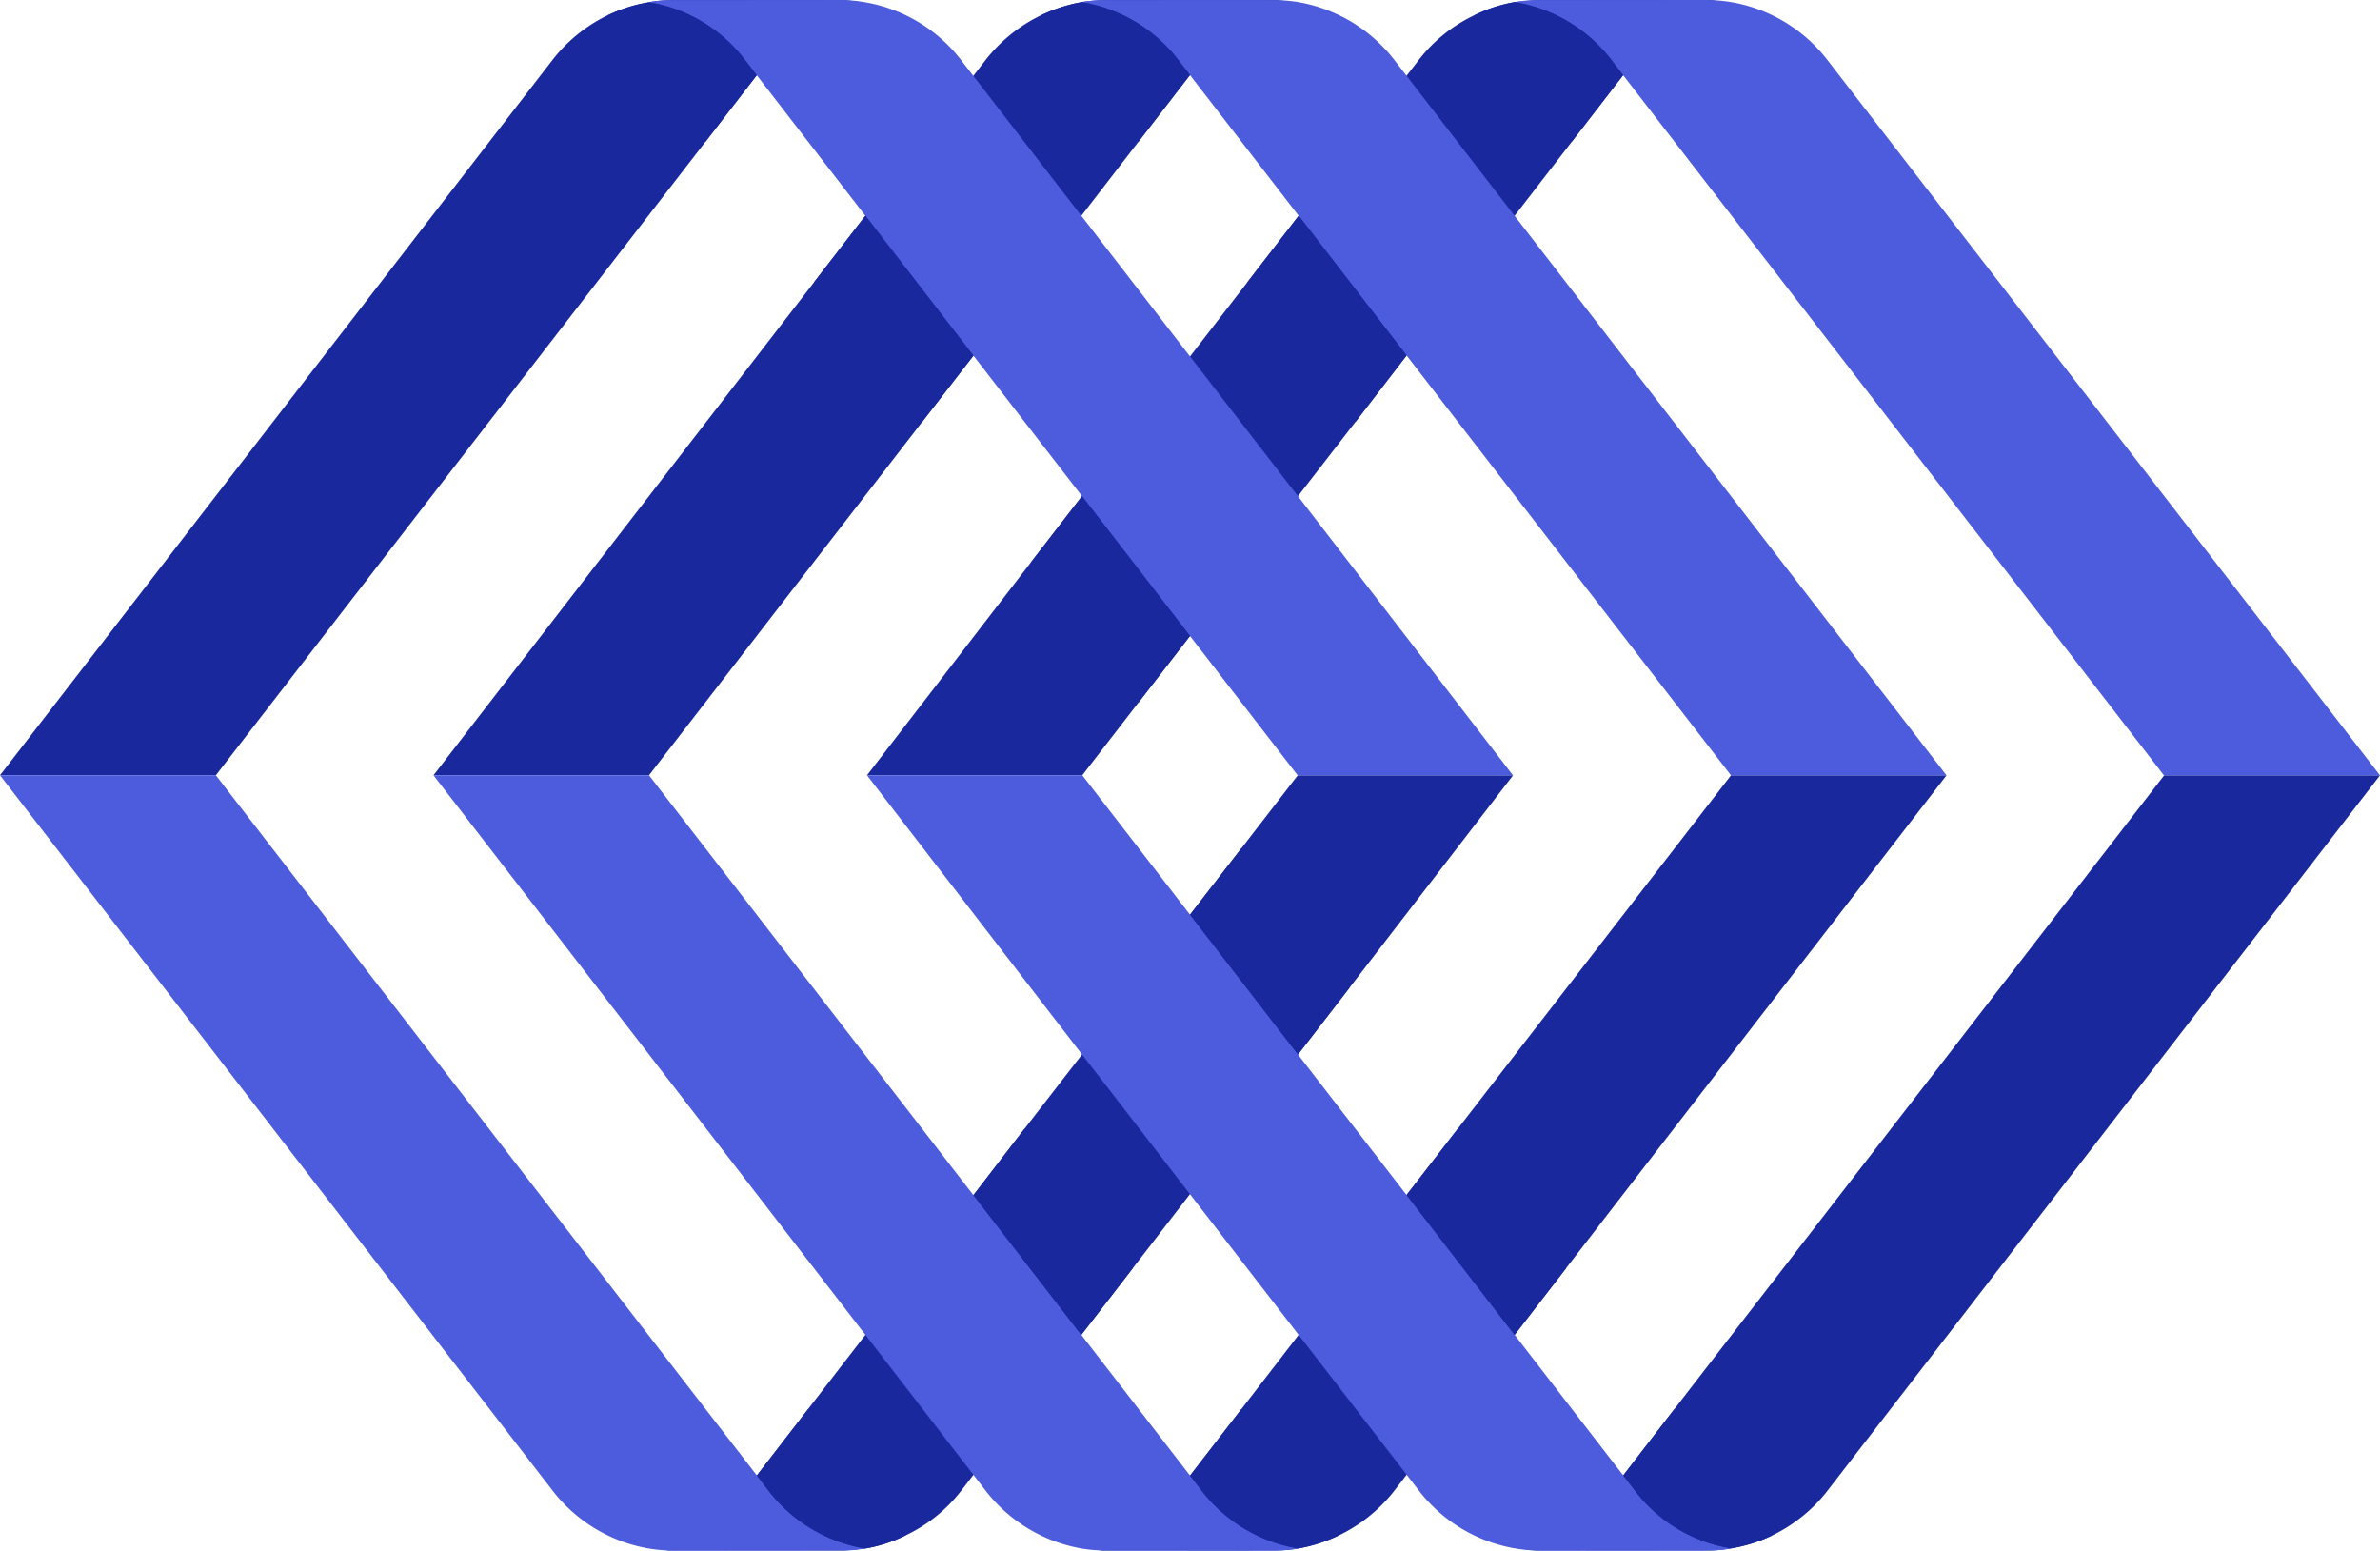
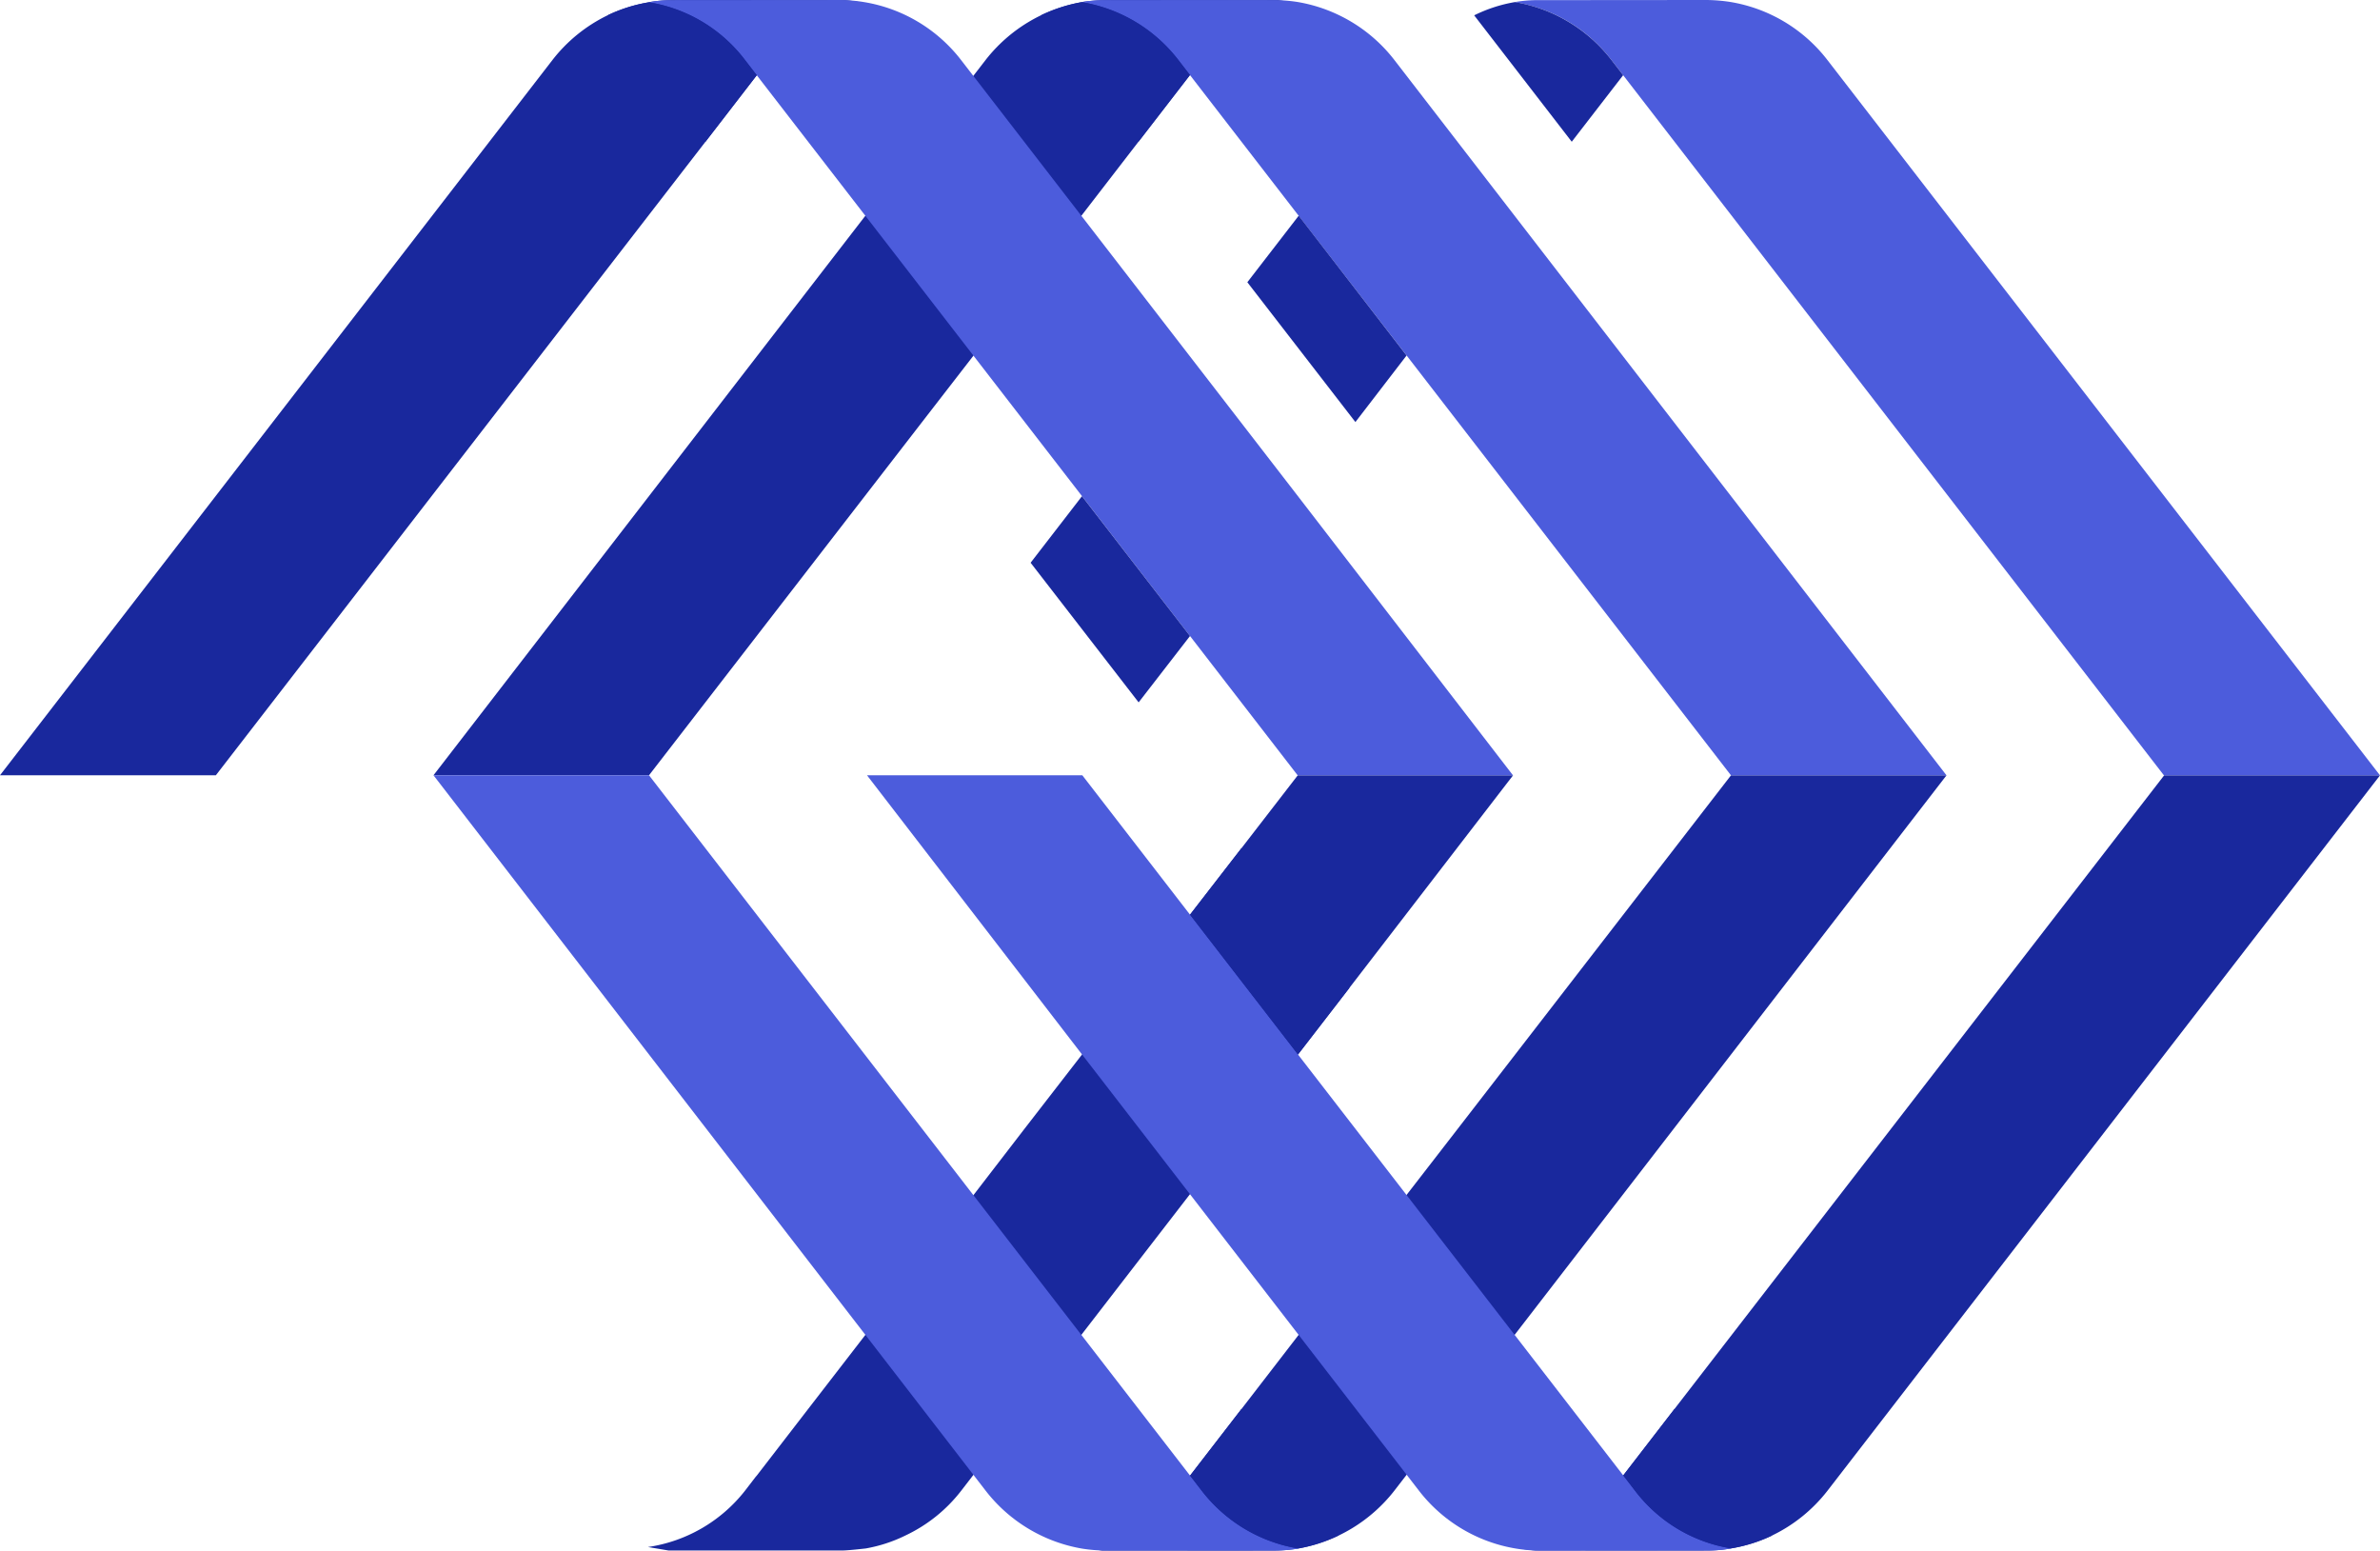
<svg xmlns="http://www.w3.org/2000/svg" width="204.395" height="133.154" viewBox="0 0 204.395 133.154">
  <defs>
    <clipPath id="clip-path">
      <rect id="Rectangle_332" data-name="Rectangle 332" width="12.782" height="11.976" fill="none" />
    </clipPath>
    <clipPath id="clip-path-3">
-       <rect id="Rectangle_334" data-name="Rectangle 334" width="13.689" height="17.72" fill="none" />
-     </clipPath>
+       </clipPath>
    <clipPath id="clip-path-5">
      <rect id="Rectangle_336" data-name="Rectangle 336" width="13.689" height="17.706" fill="none" />
    </clipPath>
    <clipPath id="clip-path-7">
      <rect id="Rectangle_338" data-name="Rectangle 338" width="12.776" height="11.976" fill="none" />
    </clipPath>
    <clipPath id="clip-path-9">
      <rect id="Rectangle_340" data-name="Rectangle 340" width="13.674" height="17.72" fill="none" />
    </clipPath>
    <clipPath id="clip-path-11">
      <rect id="Rectangle_342" data-name="Rectangle 342" width="12.794" height="11.991" fill="none" />
    </clipPath>
    <clipPath id="clip-path-23">
      <rect id="Rectangle_354" data-name="Rectangle 354" width="12.791" height="11.991" fill="none" />
    </clipPath>
  </defs>
  <g id="Group_163600" data-name="Group 163600" transform="translate(-3545.914 86.855)">
    <path id="Path_7638" data-name="Path 7638" d="M357.025,367.065a12.9,12.9,0,0,0-8.308,4.864l-.924,1.214-.077.092-4.413,5.715-42.047,54.4H282.718l47.446-61.422a13.381,13.381,0,0,1,4.758-3.848,13.1,13.1,0,0,1,3.532-1.108c.015-.015.015-.015.029-.015a12.083,12.083,0,0,1,1.834-.165c.106-.018,14.932,0,14.932,0a11.611,11.611,0,0,1,1.775.272" transform="translate(3263.196 -453.633)" fill="#19289d" />
    <path id="Path_7639" data-name="Path 7639" d="M369.642,367.06a13.008,13.008,0,0,0-8.334,4.87l-.924,1.184-.089.1-4.412,5.715L341.694,397.32l-4.412,5.7-23.45,30.331H295.323l32.682-42.337,4.412-5.715,10.322-13.37A13.444,13.444,0,0,1,351,366.96c.03,0,.047-.015.077-.015a14.5,14.5,0,0,1,1.834-.154c.611-.015,14.947,0,14.947,0Z" transform="translate(3287.819 -453.634)" fill="#19289d" />
-     <path id="Path_7640" data-name="Path 7640" d="M382.222,367.086a12.982,12.982,0,0,0-8.34,4.841l-.91,1.184-.106.121-4.409,5.715-14.037,18.175-.151.18-4.4,5.715-4.743,6.125-9.277,12.006-.183.242-4.413,5.7-4.835,6.258H307.929L321.978,415.1l4.412-5.715.183-.242,9.277-11.991,4.743-6.14,4.412-5.715,10.307-13.37a13.107,13.107,0,0,1,4.761-3.834,12.66,12.66,0,0,1,3.485-1.137h.015c.03,0,1.288-.151,1.911-.168.871,0,14.962,0,14.962,0Z" transform="translate(3312.443 -453.631)" fill="#19289d" />
    <path id="Path_7641" data-name="Path 7641" d="M375.809,433.364H357.317l-9.427-12.2-9.274-12.009-28.757-37.21a12.952,12.952,0,0,0-8.278-4.965,10.323,10.323,0,0,1,1.742-.183l14.6-.012a13.012,13.012,0,0,1,2.171.18,13.237,13.237,0,0,1,8.32,4.98l19.475,25.213,9.271,12Z" transform="translate(3300.043 -453.638)" fill="#4c5cdc" />
    <path id="Path_7642" data-name="Path 7642" d="M388.456,433.36H369.947l-47.458-61.422a13.108,13.108,0,0,0-8.323-4.979,12.137,12.137,0,0,1,1.763-.168s14.841-.012,14.95,0a13.119,13.119,0,0,1,1.834.157,13.308,13.308,0,0,1,8.331,4.991Z" transform="translate(3324.626 -453.634)" fill="#4c5cdc" />
    <path id="Path_7643" data-name="Path 7643" d="M401.092,433.364H382.536l-46.542-60.252-.9-1.169a13.141,13.141,0,0,0-8.334-4.98,11.942,11.942,0,0,1,1.748-.168l14.64-.012a13.964,13.964,0,0,1,2.144.168,13.252,13.252,0,0,1,8.346,4.991Z" transform="translate(3349.218 -453.638)" fill="#4c5cdc" />
    <g id="Group_163435" data-name="Group 163435" transform="translate(3598.118 -86.66)" style="mix-blend-mode: multiply;isolation: isolate">
      <g id="Group_163434" data-name="Group 163434" transform="translate(0 0)">
        <g id="Group_163433" data-name="Group 163433" clip-path="url(#clip-path)">
          <g id="Group_163432" data-name="Group 163432">
            <g id="Group_163431" data-name="Group 163431" clip-path="url(#clip-path)">
              <path id="Path_7644" data-name="Path 7644" d="M313.176,373.116l-4.4,5.709-8.382-10.868a13.21,13.21,0,0,1,3.532-1.108,12.946,12.946,0,0,1,8.234,4.944Z" transform="translate(-300.394 -366.849)" fill="#19289d" />
            </g>
          </g>
        </g>
      </g>
    </g>
    <g id="Group_163440" data-name="Group 163440" transform="translate(3615.824 -68.334)" style="mix-blend-mode: multiply;isolation: isolate">
      <g id="Group_163439" data-name="Group 163439" transform="translate(0)">
        <g id="Group_163438" data-name="Group 163438" clip-path="url(#clip-path-3)">
          <g id="Group_163437" data-name="Group 163437">
            <g id="Group_163436" data-name="Group 163436" clip-path="url(#clip-path-3)">
              <path id="Path_7645" data-name="Path 7645" d="M319.865,384.8l.213.272-4.412,5.7-9.277-12.006,4.412-5.715Z" transform="translate(-306.389 -373.054)" fill="#19289d" />
            </g>
          </g>
        </g>
      </g>
    </g>
    <g id="Group_163445" data-name="Group 163445" transform="translate(3634.422 -44.246)" style="mix-blend-mode: multiply;isolation: isolate">
      <g id="Group_163444" data-name="Group 163444" transform="translate(0)">
        <g id="Group_163443" data-name="Group 163443" clip-path="url(#clip-path-5)">
          <g id="Group_163442" data-name="Group 163442">
            <g id="Group_163441" data-name="Group 163441" clip-path="url(#clip-path-5)">
              <path id="Path_7646" data-name="Path 7646" d="M326.375,393.215l-4.412,5.7-9.277-11.991,4.412-5.715Z" transform="translate(-312.685 -381.211)" fill="#19289d" />
            </g>
          </g>
        </g>
      </g>
    </g>
    <g id="Group_163450" data-name="Group 163450" transform="translate(3635.331 -86.669)" style="mix-blend-mode: multiply;isolation: isolate">
      <g id="Group_163449" data-name="Group 163449">
        <g id="Group_163448" data-name="Group 163448" clip-path="url(#clip-path-7)">
          <g id="Group_163447" data-name="Group 163447">
            <g id="Group_163446" data-name="Group 163446" clip-path="url(#clip-path-7)">
              <path id="Path_7647" data-name="Path 7647" d="M325.772,373.107l-4.413,5.715-8.367-10.854a13.368,13.368,0,0,1,3.488-1.122,13.288,13.288,0,0,1,8.29,4.959Z" transform="translate(-312.996 -366.846)" fill="#19289d" />
            </g>
          </g>
        </g>
      </g>
    </g>
    <g id="Group_163455" data-name="Group 163455" transform="translate(3653.037 -68.334)" style="mix-blend-mode: multiply;isolation: isolate">
      <g id="Group_163454" data-name="Group 163454" transform="translate(0)">
        <g id="Group_163453" data-name="Group 163453" clip-path="url(#clip-path-9)">
          <g id="Group_163452" data-name="Group 163452">
            <g id="Group_163451" data-name="Group 163451" clip-path="url(#clip-path-9)">
              <path id="Path_7648" data-name="Path 7648" d="M332.663,385.06l-4.395,5.715-9.28-12.006,4.412-5.715,9.064,11.749Z" transform="translate(-318.989 -373.054)" fill="#19289d" />
            </g>
          </g>
        </g>
      </g>
    </g>
    <g id="Group_163460" data-name="Group 163460" transform="translate(3672.517 -86.675)" style="mix-blend-mode: multiply;isolation: isolate">
      <g id="Group_163459" data-name="Group 163459" transform="translate(0 0)">
        <g id="Group_163458" data-name="Group 163458" clip-path="url(#clip-path-11)">
          <g id="Group_163457" data-name="Group 163457">
            <g id="Group_163456" data-name="Group 163456" clip-path="url(#clip-path-11)">
              <path id="Path_7649" data-name="Path 7649" d="M338.379,373.12l-4.415,5.715-8.379-10.854a12.648,12.648,0,0,1,3.488-1.137h.012a13.263,13.263,0,0,1,8.275,4.956Z" transform="translate(-325.585 -366.844)" fill="#19289d" />
            </g>
          </g>
        </g>
      </g>
    </g>
    <path id="Path_7650" data-name="Path 7650" d="M326.765,455.613a12.9,12.9,0,0,0,8.308-4.864l.924-1.214.077-.092,4.412-5.715,42.047-54.4h18.538l-47.446,61.422a13.381,13.381,0,0,1-4.758,3.848,13.114,13.114,0,0,1-3.532,1.107c-.015.015-.015.015-.03.015a12.064,12.064,0,0,1-1.834.165c-.106.018-14.932,0-14.932,0a11.592,11.592,0,0,1-1.775-.272" transform="translate(3349.237 -409.601)" fill="#19289d" />
    <path id="Path_7651" data-name="Path 7651" d="M314.156,455.619a13.008,13.008,0,0,0,8.334-4.87l.924-1.184.089-.1,4.412-5.715L342.1,425.358l4.412-5.7,23.45-30.331h18.509l-32.682,42.337-4.412,5.715-10.322,13.37a13.443,13.443,0,0,1-8.261,4.971c-.03,0-.047.015-.077.015a14.492,14.492,0,0,1-1.834.154c-.611.015-14.947,0-14.947,0Z" transform="translate(3324.607 -409.601)" fill="#19289d" />
    <path id="Path_7652" data-name="Path 7652" d="M301.559,455.589a12.982,12.982,0,0,0,8.34-4.841l.91-1.184.106-.121,4.409-5.715,14.037-18.175.151-.18,4.4-5.715,4.743-6.125,9.277-12.005.183-.242,4.412-5.7,4.835-6.258h18.491L361.8,407.576l-4.412,5.715-.183.242-9.277,11.991-4.743,6.14-4.412,5.715-10.307,13.37a13.105,13.105,0,0,1-4.761,3.833,12.661,12.661,0,0,1-3.485,1.137h-.015c-.03,0-1.288.151-1.911.168-.871,0-14.962,0-14.962,0Z" transform="translate(3300 -409.601)" fill="#19289d" />
    <path id="Path_7653" data-name="Path 7653" d="M307.929,389.324H326.42l9.427,12.2,9.274,12.009,28.757,37.21a12.953,12.953,0,0,0,8.278,4.965,10.32,10.32,0,0,1-1.743.183l-14.6.012a13,13,0,0,1-2.171-.18,13.237,13.237,0,0,1-8.32-4.979l-19.475-25.213-9.271-12Z" transform="translate(3312.443 -409.607)" fill="#4c5cdc" />
    <path id="Path_7654" data-name="Path 7654" d="M295.323,389.324h18.509l47.458,61.422a13.108,13.108,0,0,0,8.323,4.979,12.12,12.12,0,0,1-1.763.168s-14.841.012-14.95,0a13.113,13.113,0,0,1-1.834-.156,13.309,13.309,0,0,1-8.331-4.991Z" transform="translate(3287.819 -409.607)" fill="#4c5cdc" />
-     <path id="Path_7655" data-name="Path 7655" d="M282.718,389.324h18.538l46.56,60.252.9,1.169a13.141,13.141,0,0,0,8.334,4.979,11.92,11.92,0,0,1-1.749.168l-14.64.012a13.96,13.96,0,0,1-2.144-.168,13.253,13.253,0,0,1-8.346-4.991Z" transform="translate(3263.196 -409.607)" fill="#4c5cdc" />
    <g id="Group_163465" data-name="Group 163465" transform="translate(3685.323 34.128)" style="mix-blend-mode: multiply;isolation: isolate">
      <g id="Group_163464" data-name="Group 163464" transform="translate(0 0)">
        <g id="Group_163463" data-name="Group 163463" clip-path="url(#clip-path)">
          <g id="Group_163462" data-name="Group 163462">
            <g id="Group_163461" data-name="Group 163461" clip-path="url(#clip-path)">
              <path id="Path_7656" data-name="Path 7656" d="M329.921,413.456l4.4-5.709,8.382,10.871a13.222,13.222,0,0,1-3.532,1.108,12.96,12.96,0,0,1-8.234-4.944Z" transform="translate(-329.921 -407.747)" fill="#19289d" />
            </g>
          </g>
        </g>
      </g>
    </g>
    <g id="Group_163470" data-name="Group 163470" transform="translate(3666.711 10.057)" style="mix-blend-mode: multiply;isolation: isolate">
      <g id="Group_163469" data-name="Group 163469" transform="translate(0)">
        <g id="Group_163468" data-name="Group 163468" clip-path="url(#clip-path-3)">
          <g id="Group_163467" data-name="Group 163467">
            <g id="Group_163466" data-name="Group 163466" clip-path="url(#clip-path-3)">
              <path id="Path_7657" data-name="Path 7657" d="M323.832,405.569l-.213-.272,4.412-5.7,9.277,12.005-4.412,5.715Z" transform="translate(-323.618 -399.597)" fill="#19289d" />
            </g>
          </g>
        </g>
      </g>
    </g>
    <g id="Group_163475" data-name="Group 163475" transform="translate(3648.113 -14.016)" style="mix-blend-mode: multiply;isolation: isolate">
      <g id="Group_163474" data-name="Group 163474" transform="translate(0)">
        <g id="Group_163473" data-name="Group 163473" clip-path="url(#clip-path-5)">
          <g id="Group_163472" data-name="Group 163472">
            <g id="Group_163471" data-name="Group 163471" clip-path="url(#clip-path-5)">
              <path id="Path_7658" data-name="Path 7658" d="M317.322,397.146l4.412-5.7,9.277,11.991-4.412,5.715Z" transform="translate(-317.322 -391.445)" fill="#19289d" />
            </g>
          </g>
        </g>
      </g>
    </g>
    <g id="Group_163480" data-name="Group 163480" transform="translate(3648.116 34.137)" style="mix-blend-mode: multiply;isolation: isolate">
      <g id="Group_163479" data-name="Group 163479">
        <g id="Group_163478" data-name="Group 163478" clip-path="url(#clip-path-7)">
          <g id="Group_163477" data-name="Group 163477">
            <g id="Group_163476" data-name="Group 163476" clip-path="url(#clip-path-7)">
              <path id="Path_7659" data-name="Path 7659" d="M317.323,413.465l4.412-5.715L330.1,418.6a13.366,13.366,0,0,1-3.488,1.122,13.288,13.288,0,0,1-8.29-4.959Z" transform="translate(-317.323 -407.75)" fill="#19289d" />
            </g>
          </g>
        </g>
      </g>
    </g>
    <g id="Group_163485" data-name="Group 163485" transform="translate(3629.513 10.057)" style="mix-blend-mode: multiply;isolation: isolate">
      <g id="Group_163484" data-name="Group 163484">
        <g id="Group_163483" data-name="Group 163483" clip-path="url(#clip-path-9)">
          <g id="Group_163482" data-name="Group 163482">
            <g id="Group_163481" data-name="Group 163481" clip-path="url(#clip-path-9)">
-               <path id="Path_7660" data-name="Path 7660" d="M311.024,405.312l4.395-5.715L324.7,411.6l-4.412,5.715-9.064-11.749Z" transform="translate(-311.024 -399.597)" fill="#19289d" />
-             </g>
+               </g>
          </g>
        </g>
      </g>
    </g>
    <g id="Group_163490" data-name="Group 163490" transform="translate(3610.916 34.128)" style="mix-blend-mode: multiply;isolation: isolate">
      <g id="Group_163489" data-name="Group 163489" transform="translate(0 0)">
        <g id="Group_163488" data-name="Group 163488" clip-path="url(#clip-path-23)">
          <g id="Group_163487" data-name="Group 163487">
            <g id="Group_163486" data-name="Group 163486" clip-path="url(#clip-path-23)">
-               <path id="Path_7661" data-name="Path 7661" d="M304.727,413.462l4.412-5.715,8.382,10.854a12.713,12.713,0,0,1-3.488,1.137h-.015a13.263,13.263,0,0,1-8.275-4.956Z" transform="translate(-304.727 -407.747)" fill="#19289d" />
-             </g>
+               </g>
          </g>
        </g>
      </g>
    </g>
  </g>
</svg>